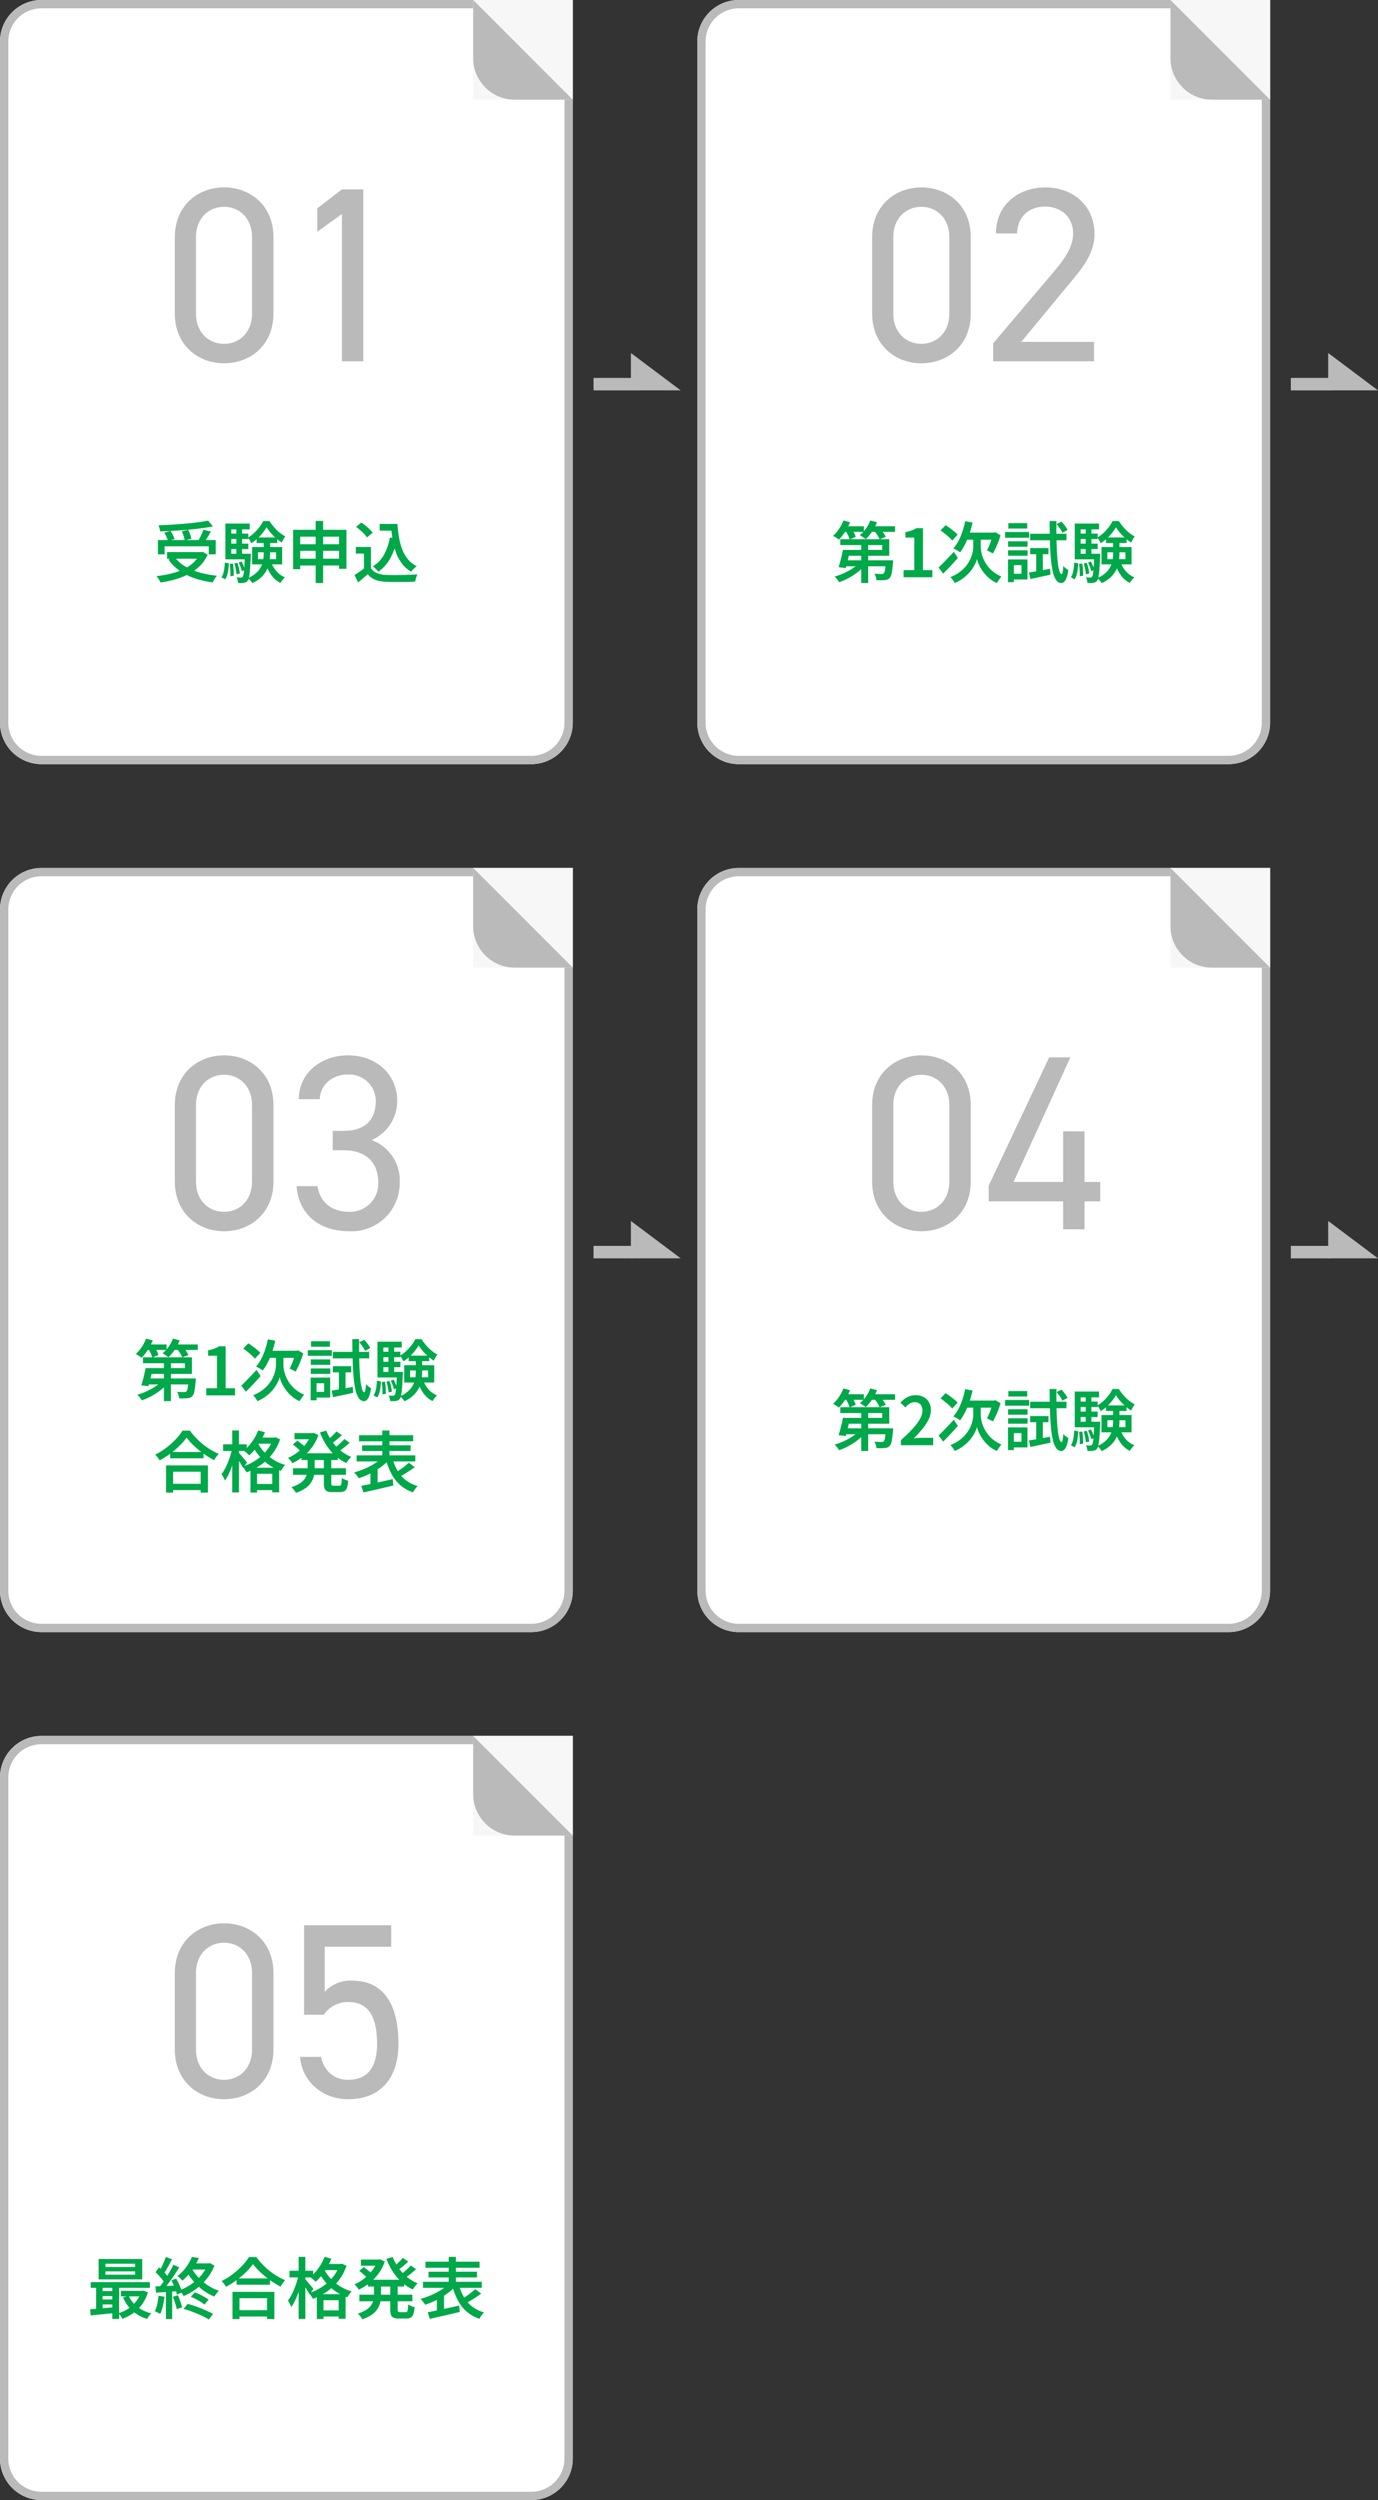
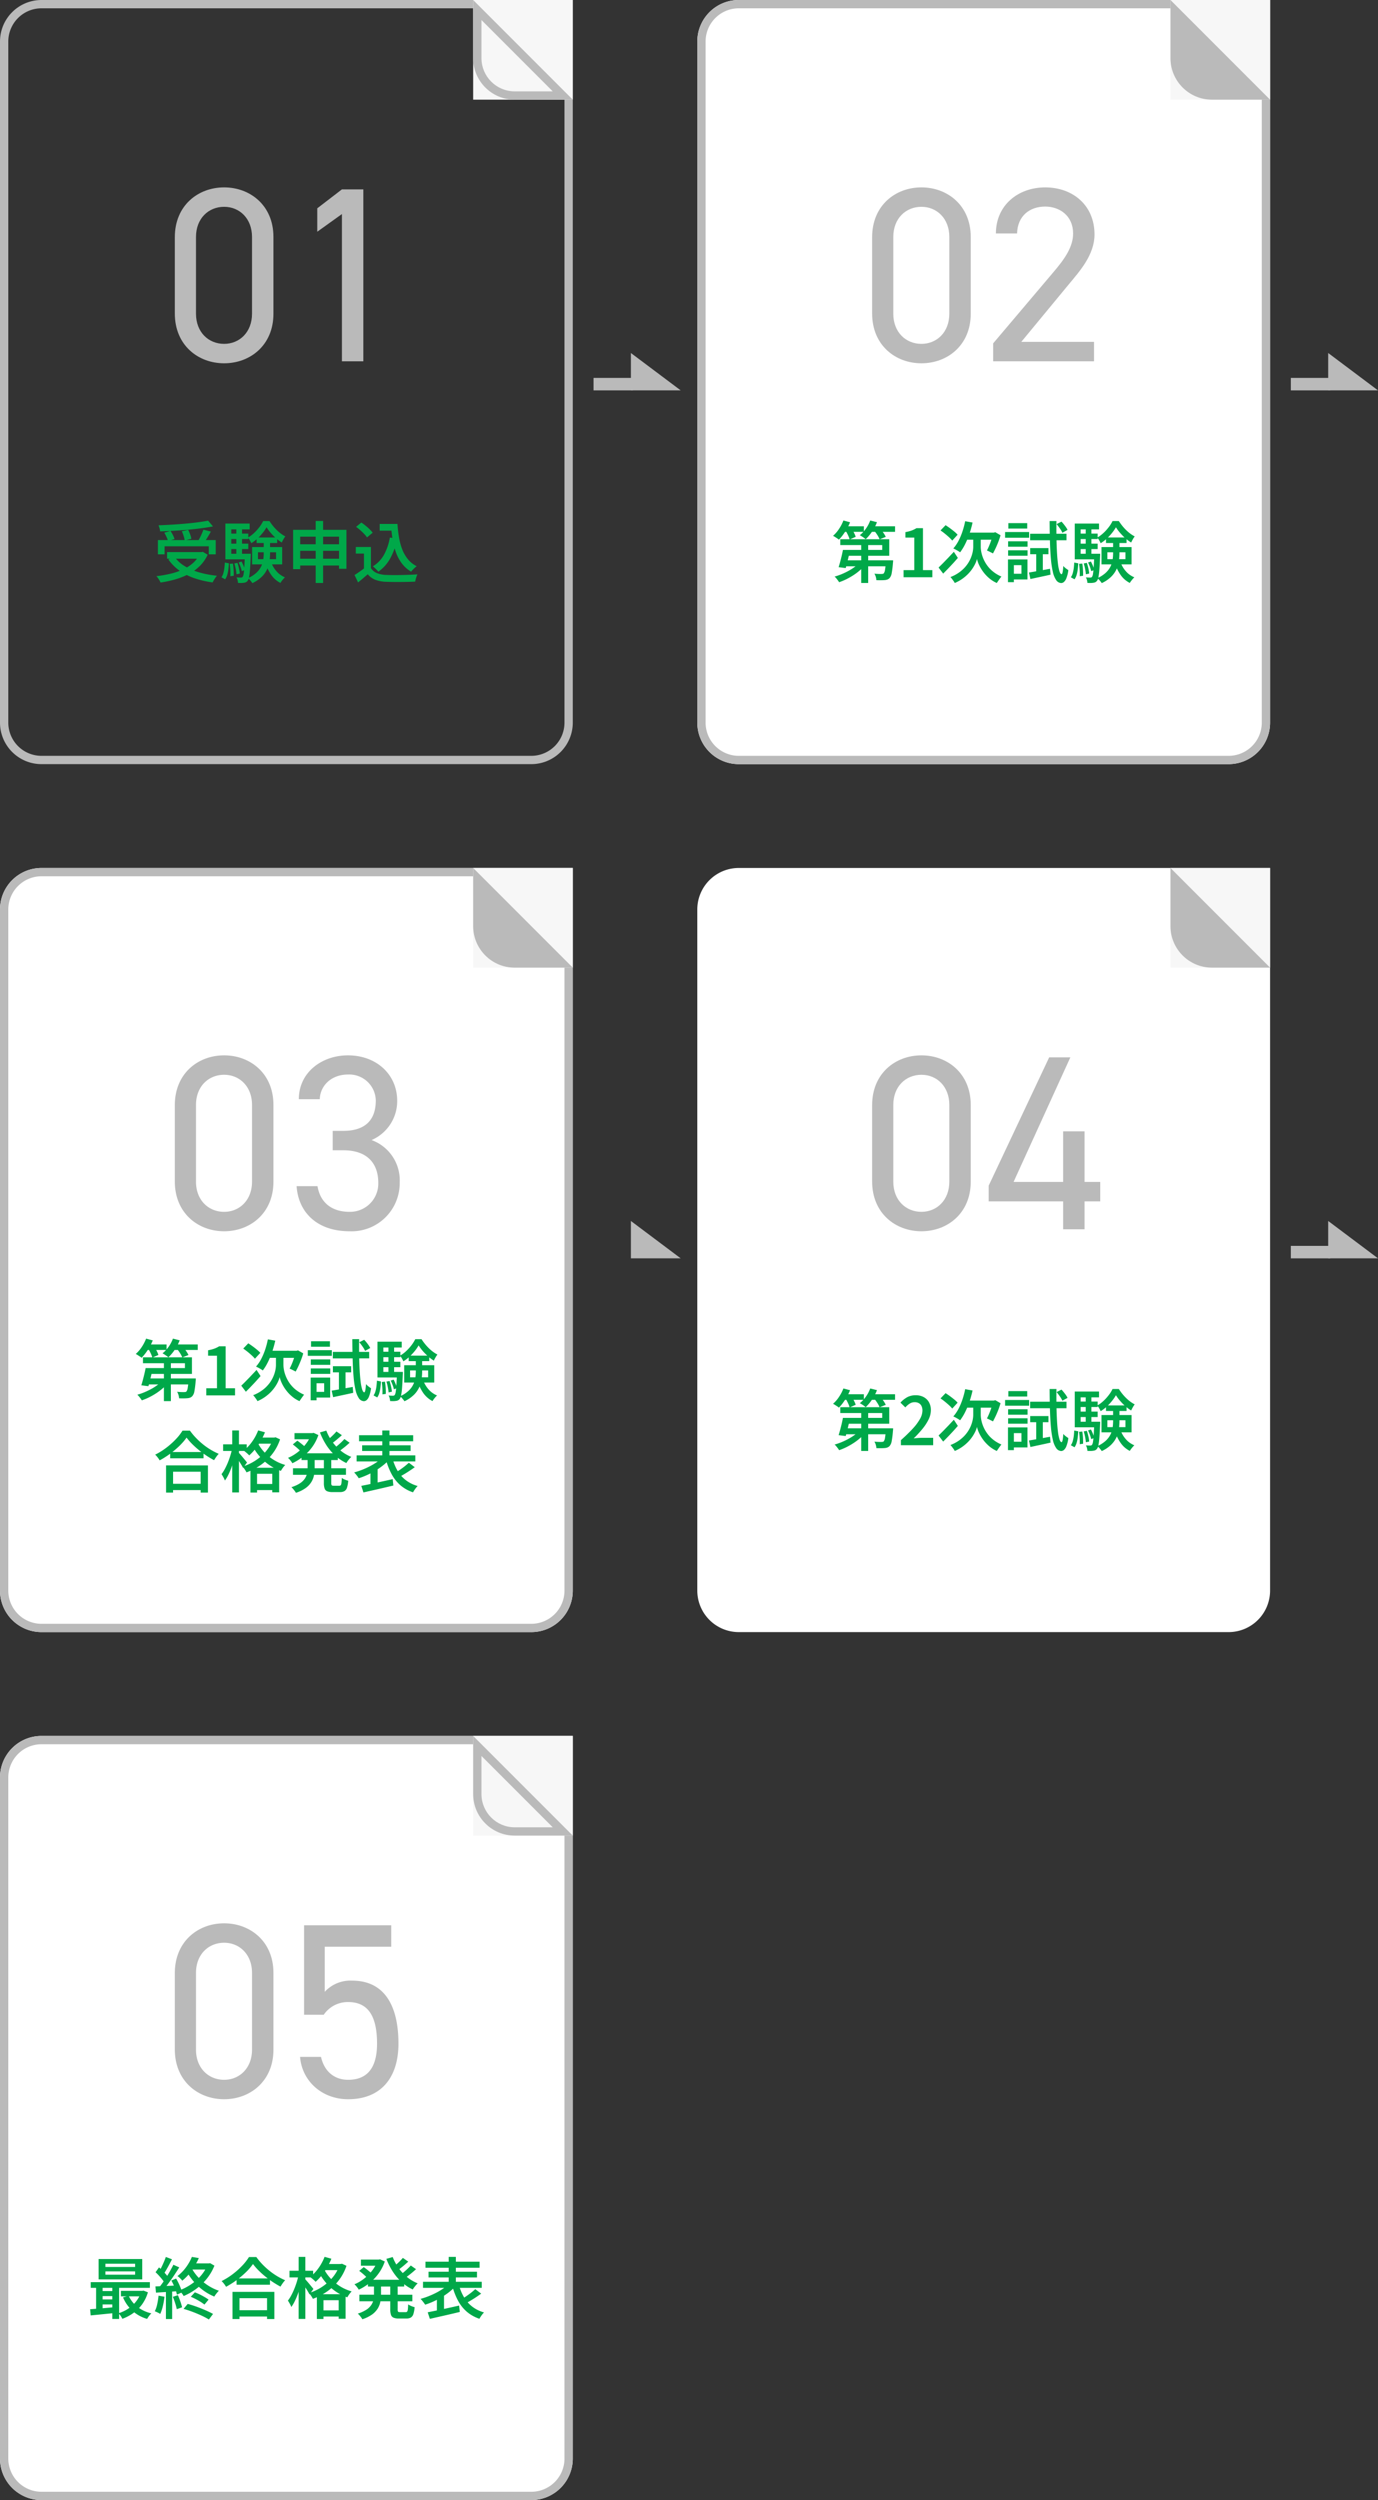
<svg xmlns="http://www.w3.org/2000/svg" width="332" height="602" viewBox="0 0 332 602">
  <rect x="0" y="0" width="332" height="602" fill="#333333" stroke="none" />
  <defs>
    <style>
      .cls-1 {
        fill: #fff;
        stroke-width: 2px;
      }

      .cls-1, .cls-6 {
        stroke: #bababa;
      }

      .cls-2 {
        fill: #f7f7f7;
      }

      .cls-3, .cls-5 {
        fill: #bababa;
      }

      .cls-4 {
        fill: #00a849;
      }

      .cls-6, .cls-8 {
        fill: none;
      }

      .cls-6 {
        stroke-width: 3px;
      }

      .cls-7, .cls-9 {
        stroke: none;
      }

      .cls-9 {
        fill: #bababa;
      }
    </style>
  </defs>
  <g id="グループ_325" data-name="グループ 325" transform="translate(-5800 -9725)">
    <g id="グループ_316" data-name="グループ 316" transform="translate(5769 -100)">
      <g id="グループ_95" data-name="グループ 95" transform="translate(-204 4107)">
        <g id="長方形_3" data-name="長方形 3" class="cls-1" transform="translate(235 5718)">
-           <path class="cls-7" d="M10,0H138a0,0,0,0,1,0,0V174a10,10,0,0,1-10,10H10A10,10,0,0,1,0,174V10A10,10,0,0,1,10,0Z" />
          <path class="cls-8" d="M10,1H137a0,0,0,0,1,0,0V174a9,9,0,0,1-9,9H10a9,9,0,0,1-9-9V10A9,9,0,0,1,10,1Z" />
        </g>
        <path id="パス_306" data-name="パス 306" class="cls-2" d="M0,0H24V24H0Z" transform="translate(349 5718)" />
        <g id="パス_301" data-name="パス 301" class="cls-3" transform="translate(349 5718)">
-           <path class="cls-7" d="M 21.586 23 L 10 23 C 5.037 23 1 18.963 1 14 L 1 2.414 L 21.586 23 Z" />
          <path class="cls-9" d="M 2 4.828 L 2 14 C 2 18.411 5.589 22 10 22 L 19.172 22 L 2 4.828 M 0 0 L 24 24 L 10 24 C 4.477 24 0 19.523 0 14 L 0 0 Z" />
        </g>
      </g>
      <path id="パス_1012" data-name="パス 1012" class="cls-4" d="M-30.956-8.951h13.934v3.432H-18.7V-7.458H-29.345v1.938h-1.611Zm2.211,2.891h8.577v1.584h-8.577Zm9.886-7.574,1.167,1.392q-1.313.251-2.866.453t-3.225.349q-1.672.147-3.361.245t-3.278.146a3.333,3.333,0,0,0-.142-.752,6.633,6.633,0,0,0-.243-.709q1.584-.059,3.232-.16t3.237-.24q1.589-.139,2.99-.325T-18.858-13.634Zm-10.561,2.9,1.493-.423a8.366,8.366,0,0,1,.586,1,5.887,5.887,0,0,1,.394.951l-1.574.471a5.775,5.775,0,0,0-.359-.97A9.884,9.884,0,0,0-29.42-10.733Zm4.234-.341,1.525-.342a10.517,10.517,0,0,1,.477,1.105,5.556,5.556,0,0,1,.29,1.047l-1.611.4a6.126,6.126,0,0,0-.25-1.063A10.151,10.151,0,0,0-25.185-11.075ZM-20-11.449l1.81.444q-.277.506-.581,1.016t-.6.967q-.3.458-.559.81l-1.4-.422q.239-.395.49-.882t.476-1Q-20.142-11.023-20-11.449Zm-.8,5.389h.364l.305-.064,1.162.7a9.24,9.24,0,0,1-1.88,2.7A11.127,11.127,0,0,1-23.491-.8,17.058,17.058,0,0,1-26.712.494a26.591,26.591,0,0,1-3.606.775,4.025,4.025,0,0,0-.257-.508q-.171-.295-.369-.573a3.616,3.616,0,0,0-.375-.455,28.106,28.106,0,0,0,3.5-.612,15.807,15.807,0,0,0,3.042-1.06,9.429,9.429,0,0,0,2.4-1.6A6.671,6.671,0,0,0-20.8-5.777Zm-6.145,1.146a8.131,8.131,0,0,0,2.4,2.209,14.132,14.132,0,0,0,3.484,1.514,23.991,23.991,0,0,0,4.335.822A3.957,3.957,0,0,0-17.1.113q-.2.294-.377.591t-.295.538A22.6,22.6,0,0,1-22.194.218,14.047,14.047,0,0,1-25.777-1.61,11.134,11.134,0,0,1-28.443-4.3Zm20.1-1.1v1.658h4.35V-6.013ZM-8.256-7.271h7.239V-3.1H-8.256Zm3.478-4.768a10.355,10.355,0,0,1-.936,1.359A12.438,12.438,0,0,1-6.985-9.32,9.625,9.625,0,0,1-8.457-8.195,5.632,5.632,0,0,0-8.815-8.9a5.26,5.26,0,0,0-.444-.661,8.091,8.091,0,0,0,1.477-1.1A11.182,11.182,0,0,0-6.5-12.085a8.478,8.478,0,0,0,.909-1.458h1.509A12.747,12.747,0,0,0-2.99-12.077a10.716,10.716,0,0,0,1.322,1.3,7.659,7.659,0,0,0,1.413.935,5.9,5.9,0,0,0-.463.709q-.238.42-.4.768A10.51,10.51,0,0,1-2.5-9.4a13.29,13.29,0,0,1-1.279-1.29A10.346,10.346,0,0,1-4.778-12.039Zm-.685,3.052h1.531V-5.81a13.721,13.721,0,0,1-.141,1.947,7.089,7.089,0,0,1-.573,1.937,6.222,6.222,0,0,1-1.278,1.8A8.2,8.2,0,0,1-8.194,1.415a3.564,3.564,0,0,0-.292-.4Q-8.671.789-8.872.567A2.724,2.724,0,0,0-9.243.216,7.537,7.537,0,0,0-7.212-1.1,5.174,5.174,0,0,0-6.079-2.605a5.619,5.619,0,0,0,.5-1.613,11.183,11.183,0,0,0,.12-1.613Zm1.706,5.13a6.822,6.822,0,0,0,1.3,2.331A5.464,5.464,0,0,0-.34.018,4.25,4.25,0,0,0-.725.411Q-.934.65-1.124.9a4.78,4.78,0,0,0-.313.468A6.078,6.078,0,0,1-3.684-.608,10.236,10.236,0,0,1-5.068-3.53ZM-7.173-9.58h4.949v1.332H-7.173Zm-6.714-.933h4.709V-9.2h-4.709Zm0,2.416h4.709v1.311h-4.709ZM-14.7-5.66h5.446v1.343H-14.7Zm2.641-6.477h1.375v7.221h-1.375Zm.559,8.582.695-.235a10,10,0,0,1,.485,1.05A6.521,6.521,0,0,1-10-1.748l-.738.278a6.965,6.965,0,0,0-.3-1.013A10.146,10.146,0,0,0-11.5-3.556Zm-1.04.229.754-.139a13.074,13.074,0,0,1,.37,1.339A8.149,8.149,0,0,1-11.222-.89l-.8.171A9.571,9.571,0,0,0-12.2-1.975,12.567,12.567,0,0,0-12.54-3.327Zm-1.12.106.77-.086a12.337,12.337,0,0,1,.173,1.531q.045.827.024,1.419l-.812.107a12.526,12.526,0,0,0-.008-1.432Q-13.559-2.506-13.66-3.22Zm-1.168-.32.968.187q-.032.731-.12,1.448A8.307,8.307,0,0,1-14.25-.572,3.45,3.45,0,0,1-14.756.492l-.888-.487a3.257,3.257,0,0,0,.451-.973,8.172,8.172,0,0,0,.248-1.226Q-14.86-2.859-14.828-3.541Zm.128-9.389h5.847v1.4h-4.424v6.788H-14.7ZM-10-5.66H-8.58v.225a3.462,3.462,0,0,1-.016.369q-.074,1.946-.168,3.152a16.37,16.37,0,0,1-.221,1.84A2.209,2.209,0,0,1-9.31.811a1.184,1.184,0,0,1-.406.369,1.466,1.466,0,0,1-.512.145,3.55,3.55,0,0,1-.624.053q-.384.006-.8-.016a3.71,3.71,0,0,0-.11-.69,2.346,2.346,0,0,0-.254-.647q.346.032.625.043t.429.011a.645.645,0,0,0,.242-.04.489.489,0,0,0,.189-.152,1.8,1.8,0,0,0,.221-.7q.093-.538.17-1.645T-10-5.414ZM1.619-11.42H14.466v9.38H12.684V-9.776H3.327v7.827H1.619ZM2.743-7.948h10.8v1.579H2.743ZM2.738-4.466H13.561v1.643H2.738Zm4.32-9.087H8.846V1.378H7.058Zm15.417.714h3.371v1.622H22.475Zm2.473,0h1.814a30.754,30.754,0,0,0,.386,3.316,14.538,14.538,0,0,0,.8,2.9A8.613,8.613,0,0,0,29.316-4.3,6.467,6.467,0,0,0,31.4-2.655a4.391,4.391,0,0,0-.458.369q-.254.23-.49.479a5.4,5.4,0,0,0-.4.463A7.642,7.642,0,0,1,27.93-3.19a9.831,9.831,0,0,1-1.416-2.486,15.943,15.943,0,0,1-.844-3,31.113,31.113,0,0,1-.423-3.386h-.3Zm-.023,3.271,1.767.251A15.959,15.959,0,0,1,25.05-4.6a9.711,9.711,0,0,1-2.89,3.266,4.382,4.382,0,0,0-.361-.412q-.238-.246-.5-.492a4.584,4.584,0,0,0-.465-.391,7.518,7.518,0,0,0,2.694-2.814A13.014,13.014,0,0,0,24.925-9.568Zm-4.56,2.276v5.837H18.69V-5.7H16.725v-1.59Zm0,5.087A3.05,3.05,0,0,0,21.814-1a6.485,6.485,0,0,0,2.216.439q.694.027,1.654.035T27.706-.54Q28.768-.559,29.779-.6t1.791-.1a5.451,5.451,0,0,0-.211.516q-.115.319-.2.645t-.136.589q-.71.037-1.622.059t-1.886.029q-.974.008-1.886-.005t-1.617-.04A8.127,8.127,0,0,1,21.45.618,4.477,4.477,0,0,1,19.6-.728q-.538.474-1.106.962t-1.224,1.01L16.42-.539q.554-.346,1.181-.78t1.2-.886Zm-3.577-9.937,1.269-1.028a11.982,11.982,0,0,1,1.026.752q.525.427.976.869a6.875,6.875,0,0,1,.728.821L19.42-9.592a5.56,5.56,0,0,0-.674-.835q-.435-.456-.949-.909A12.332,12.332,0,0,0,16.787-12.142Z" transform="translate(100 9964)" />
      <path id="パス_1013" data-name="パス 1013" class="cls-5" d="M-3.12-29.94c0-7.62-5.64-11.94-11.88-11.94s-11.88,4.32-11.88,12v18.36c0,7.68,5.64,12,11.88,12S-3.12-3.84-3.12-11.46Zm-5.16,0v18.48c0,4.44-3,7.26-6.72,7.26-3.78,0-6.78-2.82-6.78-7.26V-29.94c0-4.44,3-7.26,6.78-7.26C-11.28-37.2-8.28-34.38-8.28-29.94ZM18.54-41.4H13.38L7.44-36.84v5.64l5.94-4.26V0h5.16Z" transform="translate(100 9912)" />
    </g>
    <g id="グループ_318" data-name="グループ 318" transform="translate(5769 -100)">
      <g id="グループ_96" data-name="グループ 96" transform="translate(-36 4107)">
        <g id="長方形_3-2" data-name="長方形 3" class="cls-1" transform="translate(235 5718)">
          <path class="cls-7" d="M10,0H138a0,0,0,0,1,0,0V174a10,10,0,0,1-10,10H10A10,10,0,0,1,0,174V10A10,10,0,0,1,10,0Z" />
          <path class="cls-8" d="M10,1H137a0,0,0,0,1,0,0V174a9,9,0,0,1-9,9H10a9,9,0,0,1-9-9V10A9,9,0,0,1,10,1Z" />
        </g>
        <rect id="長方形_117" data-name="長方形 117" class="cls-2" width="24" height="24" transform="translate(349 5718)" />
        <g id="パス_301-2" data-name="パス 301" class="cls-3" transform="translate(349 5718)">
          <path class="cls-7" d="M 21.586 23 L 10 23 C 5.037 23 1 18.963 1 14 L 1 2.414 L 21.586 23 Z" />
          <path class="cls-9" d="M 2 4.828 L 2 14 C 2 18.411 5.589 22 10 22 L 19.172 22 L 2 4.828 M 0 0 L 24 24 L 10 24 C 4.477 24 0 19.523 0 14 L 0 0 Z" />
        </g>
      </g>
      <path id="パス_1014" data-name="パス 1014" class="cls-4" d="M-32.978-6.578h8.531V-7.746H-34.554V-9.158h11.8V-5.17H-32.978Zm-.937,0h1.724q-.149.731-.333,1.527t-.366,1.529q-.181.734-.352,1.31l-1.713-.214q.181-.561.371-1.268t.368-1.457Q-34.038-5.9-33.916-6.578Zm.538,2.5h10.271v1.439h-10.7Zm9.827,0h1.729l-.008.233a3.246,3.246,0,0,1-.035.4,22.5,22.5,0,0,1-.3,2.453A2.381,2.381,0,0,1-22.654.17a1.484,1.484,0,0,1-.524.366,2.3,2.3,0,0,1-.646.142q-.326.032-.872.04T-25.856.7A3.356,3.356,0,0,0-26-.113a2.951,2.951,0,0,0-.334-.755q.527.053,1,.069t.693.005a1.825,1.825,0,0,0,.323-.024.47.47,0,0,0,.232-.115,1.794,1.794,0,0,0,.308-.842,19.433,19.433,0,0,0,.229-2.094Zm-5.961-4.74h1.681v10.2h-1.681Zm-.363,5.238,1.333.589a10.222,10.222,0,0,1-1.263,1.3A13.929,13.929,0,0,1-31.357-.518a16.861,16.861,0,0,1-1.714.979,14.387,14.387,0,0,1-1.762.736,5.1,5.1,0,0,0-.305-.458q-.187-.254-.393-.5a3.485,3.485,0,0,0-.388-.4,14.208,14.208,0,0,0,1.727-.6,17.173,17.173,0,0,0,1.676-.807,12.492,12.492,0,0,0,1.487-.956A7.381,7.381,0,0,0-29.876-3.578Zm-4.075-8.691h5.082v1.332h-5.082Zm6.311,0h6.281v1.332H-27.64Zm-6.158-1.4,1.6.433a12.411,12.411,0,0,1-.755,1.56,14.97,14.97,0,0,1-.937,1.446,10.635,10.635,0,0,1-1,1.181,3.3,3.3,0,0,0-.407-.311q-.257-.171-.525-.34t-.471-.276a8.247,8.247,0,0,0,1.438-1.666A10.165,10.165,0,0,0-33.8-13.666Zm6.461,0,1.622.412a10.63,10.63,0,0,1-1.189,2.277,10.885,10.885,0,0,1-1.53,1.819,3.657,3.657,0,0,0-.41-.329q-.26-.185-.527-.356t-.476-.278A7.505,7.505,0,0,0-28.377-11.7,8.424,8.424,0,0,0-27.338-13.666Zm-5.927,2.435,1.381-.562a11.137,11.137,0,0,1,.614,1.051,6.169,6.169,0,0,1,.433,1.008L-32.3-9.1a5.981,5.981,0,0,0-.387-1.03Q-32.972-10.73-33.265-11.231Zm6.877-.005,1.413-.514a12.582,12.582,0,0,1,.786,1.026,6.739,6.739,0,0,1,.595,1.005l-1.493.583a5.569,5.569,0,0,0-.533-1.026A11.227,11.227,0,0,0-26.388-11.236ZM-19.3,0V-1.718h2.576V-9.552h-2.139v-1.317a9.063,9.063,0,0,0,1.495-.384A6.231,6.231,0,0,0-16.2-11.82h1.568v10.1h2.26V0Zm14.84-13.495,1.782.321a25.856,25.856,0,0,1-.768,2.734A19.7,19.7,0,0,1-4.466-7.986,12.5,12.5,0,0,1-5.682-6a3.984,3.984,0,0,0-.479-.324q-.3-.179-.615-.348t-.543-.265a8.884,8.884,0,0,0,1.235-1.8A14.986,14.986,0,0,0-5.123-11,19.986,19.986,0,0,0-4.462-13.495ZM-1.6-9.159h.889V-7.3a6.806,6.806,0,0,0,.131,1.2A8.089,8.089,0,0,0-.125-4.581a8.275,8.275,0,0,0,.88,1.62A7.66,7.66,0,0,0,2.181-1.424,8.637,8.637,0,0,0,4.268-.17q-.166.2-.375.487t-.4.57q-.2.281-.335.5A7.507,7.507,0,0,1,1.527.4,9.007,9.007,0,0,1,.259-.83,9.72,9.72,0,0,1-.68-2.146,8.763,8.763,0,0,1-1.3-3.393a6.208,6.208,0,0,1-.315-1.02A5.771,5.771,0,0,1-1.972-3.4a8.788,8.788,0,0,1-.686,1.231A9.31,9.31,0,0,1-3.7-.865,9.964,9.964,0,0,1-5.133.365,9.9,9.9,0,0,1-6.968,1.388,3.671,3.671,0,0,0-7.257.914Q-7.45.638-7.651.373a3.712,3.712,0,0,0-.361-.42,9.4,9.4,0,0,0,2.3-1.263A8.317,8.317,0,0,0-4.137-2.862a7.877,7.877,0,0,0,.976-1.644,7.834,7.834,0,0,0,.5-1.543,6.465,6.465,0,0,0,.144-1.235V-9.159ZM-10.871-2.34q.459-.437,1.061-1.048t1.277-1.317q.674-.707,1.341-1.427l.969,1.477Q-7.06-3.684-8-2.689T-9.763-.878Zm.474-8.937,1.215-1.263q.5.32,1.05.722t1.048.813a6.84,6.84,0,0,1,.8.762L-7.577-8.83a7.447,7.447,0,0,0-.757-.789q-.475-.437-1.018-.875T-10.4-11.277Zm6.431.528H2.781v1.707H-4.8Zm6.174,0H2.46l.332-.1,1.268.734q-.224.795-.533,1.59T2.884-7.015Q2.551-6.3,2.23-5.737q-.177-.1-.442-.233t-.535-.268Q.983-6.369.78-6.444q.261-.491.544-1.166t.522-1.4a11.093,11.093,0,0,0,.362-1.355Zm8.7,9.61q.981-.154,2.328-.4t2.749-.5l.113,1.418q-1.253.282-2.524.551t-2.312.5Zm.3-5.886h4.4v1.477h-4.4Zm-.02-3.447h8.759v1.563H11.189Zm6.374-2.321,1.183-.6a12.009,12.009,0,0,1,.836,1,5.942,5.942,0,0,1,.623.986l-1.242.69a6.1,6.1,0,0,0-.591-1.016Q17.967-12.319,17.562-12.793Zm-4.906,6.33h1.59v5.428l-1.59.31Zm3.227-7.08h1.643q-.027,2.153.008,4.072t.125,3.51q.09,1.591.242,2.757A10.179,10.179,0,0,0,18.267-1.4q.213.64.489.661.16.005.266-.525a10.586,10.586,0,0,0,.154-1.463,2.42,2.42,0,0,0,.375.388q.235.2.479.372l.367.257A8.127,8.127,0,0,1,19.918.243a2.255,2.255,0,0,1-.612.915,1.038,1.038,0,0,1-.614.24A1.524,1.524,0,0,1,17.467.692a5.613,5.613,0,0,1-.8-1.963,22.1,22.1,0,0,1-.467-3.1q-.163-1.819-.232-4.132T15.884-13.543Zm-10,4.881h4.689v1.311H5.881Zm.059-4.369h4.545v1.311H5.94Zm-.059,6.54h4.689V-5.18H5.881Zm-.725-4.4h5.788v1.37H5.156Zm1.469,6.6h3.924V.525H6.625V-.845H9.1V-2.918H6.625Zm-.776,0H7.272V1.185H5.849ZM29.8-6.013v1.658h4.35V-6.013ZM28.384-7.271h7.239V-3.1H28.384Zm3.478-4.768a10.355,10.355,0,0,1-.935,1.359A12.438,12.438,0,0,1,29.654-9.32a9.625,9.625,0,0,1-1.471,1.125,5.632,5.632,0,0,0-.358-.709,5.26,5.26,0,0,0-.444-.661,8.091,8.091,0,0,0,1.477-1.1,11.182,11.182,0,0,0,1.282-1.416,8.478,8.478,0,0,0,.909-1.458h1.509a12.747,12.747,0,0,0,1.093,1.466,10.716,10.716,0,0,0,1.322,1.3,7.659,7.659,0,0,0,1.413.935,5.9,5.9,0,0,0-.463.709q-.238.42-.4.768A10.51,10.51,0,0,1,34.137-9.4a13.29,13.29,0,0,1-1.279-1.29A10.346,10.346,0,0,1,31.861-12.039Zm-.685,3.052h1.531V-5.81a13.721,13.721,0,0,1-.141,1.947,7.089,7.089,0,0,1-.573,1.937,6.222,6.222,0,0,1-1.278,1.8,8.2,8.2,0,0,1-2.269,1.539,3.564,3.564,0,0,0-.292-.4q-.185-.225-.385-.447A2.724,2.724,0,0,0,27.4.216,7.537,7.537,0,0,0,29.428-1.1a5.174,5.174,0,0,0,1.133-1.509,5.618,5.618,0,0,0,.5-1.613,11.183,11.183,0,0,0,.12-1.613Zm1.706,5.13a6.822,6.822,0,0,0,1.3,2.331A5.464,5.464,0,0,0,36.3.018a4.251,4.251,0,0,0-.385.393q-.209.238-.4.493a4.78,4.78,0,0,0-.313.468A6.078,6.078,0,0,1,32.955-.608,10.236,10.236,0,0,1,31.572-3.53ZM29.467-9.58h4.949v1.332H29.467Zm-6.714-.933h4.708V-9.2H22.753Zm0,2.416h4.708v1.311H22.753ZM21.939-5.66h5.447v1.343H21.939Zm2.641-6.477h1.375v7.221H24.58Zm.559,8.582.695-.235a10,10,0,0,1,.485,1.05,6.521,6.521,0,0,1,.319.992L25.9-1.47a6.965,6.965,0,0,0-.3-1.013A10.146,10.146,0,0,0,25.139-3.556Zm-1.04.229.754-.139a13.074,13.074,0,0,1,.37,1.339A8.149,8.149,0,0,1,25.418-.89l-.8.171a9.571,9.571,0,0,0-.178-1.256A12.566,12.566,0,0,0,24.1-3.327Zm-1.12.106.77-.086a12.338,12.338,0,0,1,.173,1.531q.045.827.024,1.419l-.812.107a12.526,12.526,0,0,0-.008-1.432Q23.081-2.506,22.98-3.22Zm-1.169-.32.968.187q-.032.731-.12,1.448A8.307,8.307,0,0,1,22.39-.572,3.45,3.45,0,0,1,21.883.492L21,.005a3.257,3.257,0,0,0,.451-.973,8.172,8.172,0,0,0,.248-1.226Q21.779-2.859,21.811-3.541Zm.128-9.389h5.847v1.4H23.363v6.788H21.939Zm4.7,7.27H28.06v.225a3.462,3.462,0,0,1-.016.369q-.075,1.946-.168,3.152a16.37,16.37,0,0,1-.221,1.84,2.209,2.209,0,0,1-.325.886,1.184,1.184,0,0,1-.406.369,1.466,1.466,0,0,1-.512.145,3.55,3.55,0,0,1-.624.053q-.384.006-.8-.016a3.71,3.71,0,0,0-.11-.69,2.346,2.346,0,0,0-.254-.647q.346.032.625.043t.429.011a.645.645,0,0,0,.242-.04.489.489,0,0,0,.189-.152,1.8,1.8,0,0,0,.221-.7q.093-.538.17-1.645t.141-2.951Z" transform="translate(268 9964)" />
      <path id="パス_1015" data-name="パス 1015" class="cls-5" d="M-3.12-29.94c0-7.62-5.64-11.94-11.88-11.94s-11.88,4.32-11.88,12v18.36c0,7.68,5.64,12,11.88,12S-3.12-3.84-3.12-11.46Zm-5.16,0v18.48c0,4.44-3,7.26-6.72,7.26-3.78,0-6.78-2.82-6.78-7.26V-29.94c0-4.44,3-7.26,6.78-7.26C-11.28-37.2-8.28-34.38-8.28-29.94ZM26.58-4.68H9.06l11.4-13.8c2.64-3.18,6.24-7.14,6.24-12.06,0-7.08-5.28-11.34-11.88-11.34-6.48,0-11.88,4.26-11.88,11.1h5.1c.12-4.26,3.06-6.48,6.78-6.48,3.42,0,6.72,2.16,6.72,6.48,0,3.12-1.86,5.94-4.68,9.24L2.28-4.32V0h24.3Z" transform="translate(268 9912)" />
    </g>
    <g id="グループ_319" data-name="グループ 319" transform="translate(5565 2414)">
      <line id="線_2" data-name="線 2" class="cls-6" x2="9.5" transform="translate(378 7403.5)" />
      <path id="パス_308" data-name="パス 308" class="cls-5" d="M0,0,12,9H0Z" transform="translate(387 7396)" />
    </g>
    <g id="グループ_322" data-name="グループ 322" transform="translate(5733 2414)">
      <line id="線_2-2" data-name="線 2" class="cls-6" x2="9.5" transform="translate(378 7403.5)" />
      <path id="パス_308-2" data-name="パス 308" class="cls-5" d="M0,0,12,9H0Z" transform="translate(387 7396)" />
    </g>
    <g id="グループ_317" data-name="グループ 317" transform="translate(-678 79)">
      <g id="グループ_97" data-name="グループ 97" transform="translate(6243 4137)">
        <g id="長方形_3-3" data-name="長方形 3" class="cls-1" transform="translate(235 5718)">
          <path class="cls-7" d="M10,0H138a0,0,0,0,1,0,0V174a10,10,0,0,1-10,10H10A10,10,0,0,1,0,174V10A10,10,0,0,1,10,0Z" />
          <path class="cls-8" d="M10,1H137a0,0,0,0,1,0,0V174a9,9,0,0,1-9,9H10a9,9,0,0,1-9-9V10A9,9,0,0,1,10,1Z" />
        </g>
        <rect id="長方形_117-2" data-name="長方形 117" class="cls-2" width="24" height="24" transform="translate(349 5718)" />
        <g id="パス_301-3" data-name="パス 301" class="cls-3" transform="translate(349 5718)">
          <path class="cls-7" d="M 21.586 23 L 10 23 C 5.037 23 1 18.963 1 14 L 1 2.414 L 21.586 23 Z" />
          <path class="cls-9" d="M 2 4.828 L 2 14 C 2 18.411 5.589 22 10 22 L 19.172 22 L 2 4.828 M 0 0 L 24 24 L 10 24 C 4.477 24 0 19.523 0 14 L 0 0 Z" />
        </g>
      </g>
      <path id="パス_1016" data-name="パス 1016" class="cls-4" d="M-32.978-6.578h8.531V-7.746H-34.554V-9.158h11.8V-5.17H-32.978Zm-.937,0h1.724q-.149.731-.333,1.527t-.366,1.529q-.181.734-.352,1.31l-1.713-.214q.181-.561.371-1.268t.368-1.457Q-34.038-5.9-33.916-6.578Zm.538,2.5h10.271v1.439h-10.7Zm9.827,0h1.729l-.008.233a3.246,3.246,0,0,1-.035.4,22.5,22.5,0,0,1-.3,2.453A2.381,2.381,0,0,1-22.654.17a1.484,1.484,0,0,1-.524.366,2.3,2.3,0,0,1-.646.142q-.326.032-.872.04T-25.856.7A3.356,3.356,0,0,0-26-.113a2.951,2.951,0,0,0-.334-.755q.527.053,1,.069t.693.005a1.825,1.825,0,0,0,.323-.024.47.47,0,0,0,.232-.115,1.794,1.794,0,0,0,.308-.842,19.433,19.433,0,0,0,.229-2.094Zm-5.961-4.74h1.681v10.2h-1.681Zm-.363,5.238,1.333.589a10.222,10.222,0,0,1-1.263,1.3A13.929,13.929,0,0,1-31.357-.518a16.861,16.861,0,0,1-1.714.979,14.387,14.387,0,0,1-1.762.736,5.1,5.1,0,0,0-.305-.458q-.187-.254-.393-.5a3.485,3.485,0,0,0-.388-.4,14.208,14.208,0,0,0,1.727-.6,17.173,17.173,0,0,0,1.676-.807,12.492,12.492,0,0,0,1.487-.956A7.381,7.381,0,0,0-29.876-3.578Zm-4.075-8.691h5.082v1.332h-5.082Zm6.311,0h6.281v1.332H-27.64Zm-6.158-1.4,1.6.433a12.411,12.411,0,0,1-.755,1.56,14.97,14.97,0,0,1-.937,1.446,10.635,10.635,0,0,1-1,1.181,3.3,3.3,0,0,0-.407-.311q-.257-.171-.525-.34t-.471-.276a8.247,8.247,0,0,0,1.438-1.666A10.165,10.165,0,0,0-33.8-13.666Zm6.461,0,1.622.412a10.63,10.63,0,0,1-1.189,2.277,10.885,10.885,0,0,1-1.53,1.819,3.657,3.657,0,0,0-.41-.329q-.26-.185-.527-.356t-.476-.278A7.505,7.505,0,0,0-28.377-11.7,8.424,8.424,0,0,0-27.338-13.666Zm-5.927,2.435,1.381-.562a11.137,11.137,0,0,1,.614,1.051,6.169,6.169,0,0,1,.433,1.008L-32.3-9.1a5.981,5.981,0,0,0-.387-1.03Q-32.972-10.73-33.265-11.231Zm6.877-.005,1.413-.514a12.582,12.582,0,0,1,.786,1.026,6.739,6.739,0,0,1,.595,1.005l-1.493.583a5.569,5.569,0,0,0-.533-1.026A11.227,11.227,0,0,0-26.388-11.236ZM-19.3,0V-1.718h2.576V-9.552h-2.139v-1.317a9.063,9.063,0,0,0,1.495-.384A6.231,6.231,0,0,0-16.2-11.82h1.568v10.1h2.26V0Zm14.84-13.495,1.782.321a25.856,25.856,0,0,1-.768,2.734A19.7,19.7,0,0,1-4.466-7.986,12.5,12.5,0,0,1-5.682-6a3.984,3.984,0,0,0-.479-.324q-.3-.179-.615-.348t-.543-.265a8.884,8.884,0,0,0,1.235-1.8A14.986,14.986,0,0,0-5.123-11,19.986,19.986,0,0,0-4.462-13.495ZM-1.6-9.159h.889V-7.3a6.806,6.806,0,0,0,.131,1.2A8.089,8.089,0,0,0-.125-4.581a8.275,8.275,0,0,0,.88,1.62A7.66,7.66,0,0,0,2.181-1.424,8.637,8.637,0,0,0,4.268-.17q-.166.2-.375.487t-.4.57q-.2.281-.335.5A7.507,7.507,0,0,1,1.527.4,9.007,9.007,0,0,1,.259-.83,9.72,9.72,0,0,1-.68-2.146,8.763,8.763,0,0,1-1.3-3.393a6.208,6.208,0,0,1-.315-1.02A5.771,5.771,0,0,1-1.972-3.4a8.788,8.788,0,0,1-.686,1.231A9.31,9.31,0,0,1-3.7-.865,9.964,9.964,0,0,1-5.133.365,9.9,9.9,0,0,1-6.968,1.388,3.671,3.671,0,0,0-7.257.914Q-7.45.638-7.651.373a3.712,3.712,0,0,0-.361-.42,9.4,9.4,0,0,0,2.3-1.263A8.317,8.317,0,0,0-4.137-2.862a7.877,7.877,0,0,0,.976-1.644,7.834,7.834,0,0,0,.5-1.543,6.465,6.465,0,0,0,.144-1.235V-9.159ZM-10.871-2.34q.459-.437,1.061-1.048t1.277-1.317q.674-.707,1.341-1.427l.969,1.477Q-7.06-3.684-8-2.689T-9.763-.878Zm.474-8.937,1.215-1.263q.5.32,1.05.722t1.048.813a6.84,6.84,0,0,1,.8.762L-7.577-8.83a7.447,7.447,0,0,0-.757-.789q-.475-.437-1.018-.875T-10.4-11.277Zm6.431.528H2.781v1.707H-4.8Zm6.174,0H2.46l.332-.1,1.268.734q-.224.795-.533,1.59T2.884-7.015Q2.551-6.3,2.23-5.737q-.177-.1-.442-.233t-.535-.268Q.983-6.369.78-6.444q.261-.491.544-1.166t.522-1.4a11.093,11.093,0,0,0,.362-1.355Zm8.7,9.61q.981-.154,2.328-.4t2.749-.5l.113,1.418q-1.253.282-2.524.551t-2.312.5Zm.3-5.886h4.4v1.477h-4.4Zm-.02-3.447h8.759v1.563H11.189Zm6.374-2.321,1.183-.6a12.009,12.009,0,0,1,.836,1,5.942,5.942,0,0,1,.623.986l-1.242.69a6.1,6.1,0,0,0-.591-1.016Q17.967-12.319,17.562-12.793Zm-4.906,6.33h1.59v5.428l-1.59.31Zm3.227-7.08h1.643q-.027,2.153.008,4.072t.125,3.51q.09,1.591.242,2.757A10.179,10.179,0,0,0,18.267-1.4q.213.64.489.661.16.005.266-.525a10.586,10.586,0,0,0,.154-1.463,2.42,2.42,0,0,0,.375.388q.235.2.479.372l.367.257A8.127,8.127,0,0,1,19.918.243a2.255,2.255,0,0,1-.612.915,1.038,1.038,0,0,1-.614.24A1.524,1.524,0,0,1,17.467.692a5.613,5.613,0,0,1-.8-1.963,22.1,22.1,0,0,1-.467-3.1q-.163-1.819-.232-4.132T15.884-13.543Zm-10,4.881h4.689v1.311H5.881Zm.059-4.369h4.545v1.311H5.94Zm-.059,6.54h4.689V-5.18H5.881Zm-.725-4.4h5.788v1.37H5.156Zm1.469,6.6h3.924V.525H6.625V-.845H9.1V-2.918H6.625Zm-.776,0H7.272V1.185H5.849ZM29.8-6.013v1.658h4.35V-6.013ZM28.384-7.271h7.239V-3.1H28.384Zm3.478-4.768a10.355,10.355,0,0,1-.935,1.359A12.438,12.438,0,0,1,29.654-9.32a9.625,9.625,0,0,1-1.471,1.125,5.632,5.632,0,0,0-.358-.709,5.26,5.26,0,0,0-.444-.661,8.091,8.091,0,0,0,1.477-1.1,11.182,11.182,0,0,0,1.282-1.416,8.478,8.478,0,0,0,.909-1.458h1.509a12.747,12.747,0,0,0,1.093,1.466,10.716,10.716,0,0,0,1.322,1.3,7.659,7.659,0,0,0,1.413.935,5.9,5.9,0,0,0-.463.709q-.238.42-.4.768A10.51,10.51,0,0,1,34.137-9.4a13.29,13.29,0,0,1-1.279-1.29A10.346,10.346,0,0,1,31.861-12.039Zm-.685,3.052h1.531V-5.81a13.721,13.721,0,0,1-.141,1.947,7.089,7.089,0,0,1-.573,1.937,6.222,6.222,0,0,1-1.278,1.8,8.2,8.2,0,0,1-2.269,1.539,3.564,3.564,0,0,0-.292-.4q-.185-.225-.385-.447A2.724,2.724,0,0,0,27.4.216,7.537,7.537,0,0,0,29.428-1.1a5.174,5.174,0,0,0,1.133-1.509,5.618,5.618,0,0,0,.5-1.613,11.183,11.183,0,0,0,.12-1.613Zm1.706,5.13a6.822,6.822,0,0,0,1.3,2.331A5.464,5.464,0,0,0,36.3.018a4.251,4.251,0,0,0-.385.393q-.209.238-.4.493a4.78,4.78,0,0,0-.313.468A6.078,6.078,0,0,1,32.955-.608,10.236,10.236,0,0,1,31.572-3.53ZM29.467-9.58h4.949v1.332H29.467Zm-6.714-.933h4.708V-9.2H22.753Zm0,2.416h4.708v1.311H22.753ZM21.939-5.66h5.447v1.343H21.939Zm2.641-6.477h1.375v7.221H24.58Zm.559,8.582.695-.235a10,10,0,0,1,.485,1.05,6.521,6.521,0,0,1,.319.992L25.9-1.47a6.965,6.965,0,0,0-.3-1.013A10.146,10.146,0,0,0,25.139-3.556Zm-1.04.229.754-.139a13.074,13.074,0,0,1,.37,1.339A8.149,8.149,0,0,1,25.418-.89l-.8.171a9.571,9.571,0,0,0-.178-1.256A12.566,12.566,0,0,0,24.1-3.327Zm-1.12.106.77-.086a12.338,12.338,0,0,1,.173,1.531q.045.827.024,1.419l-.812.107a12.526,12.526,0,0,0-.008-1.432Q23.081-2.506,22.98-3.22Zm-1.169-.32.968.187q-.032.731-.12,1.448A8.307,8.307,0,0,1,22.39-.572,3.45,3.45,0,0,1,21.883.492L21,.005a3.257,3.257,0,0,0,.451-.973,8.172,8.172,0,0,0,.248-1.226Q21.779-2.859,21.811-3.541Zm.128-9.389h5.847v1.4H23.363v6.788H21.939Zm4.7,7.27H28.06v.225a3.462,3.462,0,0,1-.016.369q-.075,1.946-.168,3.152a16.37,16.37,0,0,1-.221,1.84,2.209,2.209,0,0,1-.325.886,1.184,1.184,0,0,1-.406.369,1.466,1.466,0,0,1-.512.145,3.55,3.55,0,0,1-.624.053q-.384.006-.8-.016a3.71,3.71,0,0,0-.11-.69,2.346,2.346,0,0,0-.254-.647q.346.032.625.043t.429.011a.645.645,0,0,0,.242-.04.489.489,0,0,0,.189-.152,1.8,1.8,0,0,0,.221-.7q.093-.538.17-1.645t.141-2.951ZM-28,13.635h8.042V15.15H-28Zm-.223,7.646h8.349V22.8h-8.349Zm-.766-4.418H-18.9V23.41H-20.66V18.384H-27.3V23.41h-1.686Zm4.94-6.7a13.868,13.868,0,0,1-1.669,1.94,21.1,21.1,0,0,1-2.247,1.911,21.161,21.161,0,0,1-2.572,1.634,4.6,4.6,0,0,0-.289-.455q-.182-.257-.388-.5a4.436,4.436,0,0,0-.4-.423,16.539,16.539,0,0,0,2.671-1.658,18.606,18.606,0,0,0,2.3-2.053,12.669,12.669,0,0,0,1.623-2.074h1.777a16,16,0,0,0,1.453,1.744,17.989,17.989,0,0,0,1.706,1.565,16.373,16.373,0,0,0,1.866,1.3,15.114,15.114,0,0,0,1.917.975,6.19,6.19,0,0,0-.6.736q-.289.409-.524.8A21.714,21.714,0,0,1-19.3,14.48q-.949-.632-1.831-1.354a21.063,21.063,0,0,1-1.631-1.479A13.187,13.187,0,0,1-24.048,10.159Zm16.993-.006h4.3v1.472h-4.3Zm-1.6,7.271h6.914v5.921H-3.4V18.875H-7.067V23.4h-1.59Zm.647,3.9H-2.5V22.8H-8.009ZM-6.8,8.431l1.638.455A15.781,15.781,0,0,1-6.2,11a16.5,16.5,0,0,1-1.31,1.91,12.228,12.228,0,0,1-1.446,1.539q-.139-.155-.38-.377t-.5-.436a5.423,5.423,0,0,0-.45-.343,10.208,10.208,0,0,0,2.021-2.141A11.95,11.95,0,0,0-6.8,8.431ZM-3.2,10.153h.3l.294-.064,1.081.5a11.826,11.826,0,0,1-1.328,2.763,12.225,12.225,0,0,1-1.879,2.235,13.377,13.377,0,0,1-2.3,1.723,15.555,15.555,0,0,1-2.574,1.227,6.572,6.572,0,0,0-.436-.725,4.328,4.328,0,0,0-.533-.661,12.3,12.3,0,0,0,2.384-1.021,12.324,12.324,0,0,0,2.135-1.507A10.609,10.609,0,0,0-4.338,12.7,8.756,8.756,0,0,0-3.2,10.431Zm-3.829,1.032A9.96,9.96,0,0,0-5.595,13.36,10.955,10.955,0,0,0-.276,16.75a5.5,5.5,0,0,0-.372.42,6.33,6.33,0,0,0-.383.525q-.177.27-.3.484a11.765,11.765,0,0,1-3.106-1.637A12.382,12.382,0,0,1-6.773,14.3a12.509,12.509,0,0,1-1.534-2.43Zm-8.217.6h5.691v1.595h-5.691Zm2.195-3.343h1.622V23.378h-1.622Zm-.038,4.425,1.006.342q-.187.96-.466,1.989t-.634,2.016a18.356,18.356,0,0,1-.767,1.835,9.629,9.629,0,0,1-.861,1.461,4.815,4.815,0,0,0-.366-.792q-.249-.444-.452-.755a8.469,8.469,0,0,0,.8-1.245,16.918,16.918,0,0,0,.722-1.538q.338-.821.6-1.668T-13.092,12.872Zm1.59.921q.144.139.432.467t.61.717l.594.719q.272.33.378.474l-.947,1.3q-.144-.288-.384-.691t-.514-.835q-.274-.432-.527-.816t-.429-.614Zm15.15.156h8.735v1.627H3.648ZM1.957,9.086h4.6v1.482h-4.6Zm-.368,8.463H14.352v1.579H1.589ZM5.952,9.086h.31l.3-.064,1.146.53A10.958,10.958,0,0,1,6.645,11.8a11.447,11.447,0,0,1-1.474,1.886A12.172,12.172,0,0,1,3.4,15.2a13.177,13.177,0,0,1-1.96,1.137,5.3,5.3,0,0,0-.476-.682,4.581,4.581,0,0,0-.573-.613A9.56,9.56,0,0,0,2.143,14.1a11.119,11.119,0,0,0,1.6-1.317,10.382,10.382,0,0,0,1.319-1.6,7.725,7.725,0,0,0,.895-1.794Zm-.846,5.671h1.7V17.52a9.305,9.305,0,0,1-.155,1.689,4.931,4.931,0,0,1-.616,1.622,5.106,5.106,0,0,1-1.358,1.456A8.449,8.449,0,0,1,2.3,23.462,3.675,3.675,0,0,0,2,23q-.19-.257-.4-.5a3.706,3.706,0,0,0-.393-.4,8.153,8.153,0,0,0,2.082-.946,4.11,4.11,0,0,0,1.173-1.138,3.6,3.6,0,0,0,.52-1.247,6.5,6.5,0,0,0,.128-1.279ZM9.62,8.479a11.429,11.429,0,0,0,1.4,2.625,11.3,11.3,0,0,0,2.047,2.191,9.68,9.68,0,0,0,2.575,1.517,3.6,3.6,0,0,0-.423.431q-.225.265-.431.538a4.753,4.753,0,0,0-.34.509A10.842,10.842,0,0,1,11.765,14.5,12.652,12.652,0,0,1,9.638,11.99,16.277,16.277,0,0,1,8.089,8.917ZM1.549,11.806l1.081-.9q.33.218.692.506t.7.562a6.123,6.123,0,0,1,.549.5L3.44,13.479a6.265,6.265,0,0,0-.514-.519q-.322-.3-.684-.6T1.549,11.806ZM12.062,8.682l1.3.9q-.624.576-1.325,1.154t-1.282.972l-1.033-.8q.373-.288.8-.671t.842-.8A9.891,9.891,0,0,0,12.062,8.682Zm1.909,1.829,1.263.889q-.645.6-1.4,1.2t-1.388,1.015l-1.038-.8q.4-.293.879-.693t.925-.826Q13.657,10.874,13.971,10.511Zm-4.94,4.321h1.783v6.262a.968.968,0,0,0,.1.542q.1.115.452.115h1.4a.4.4,0,0,0,.341-.144,1.2,1.2,0,0,0,.162-.549q.051-.405.083-1.183a3.439,3.439,0,0,0,.733.4,5.394,5.394,0,0,0,.814.275,7.116,7.116,0,0,1-.289,1.643,1.507,1.507,0,0,1-.6.843,2.042,2.042,0,0,1-1.074.246H11.067a3.148,3.148,0,0,1-1.256-.2,1.121,1.121,0,0,1-.609-.677A4.01,4.01,0,0,1,9.031,21.1Zm8.477-5.241H30.545v1.461H17.508Zm.742,2.422H29.921v1.375H18.25Zm-1.333,2.427H31.062V15.9H16.916ZM23.1,8.447H24.83v7.2H23.1Zm0,6.518,1.483.712A12.53,12.53,0,0,1,23.1,17a16.7,16.7,0,0,1-1.773,1.2,20.2,20.2,0,0,1-1.939,1,17.779,17.779,0,0,1-1.961.752,4.167,4.167,0,0,0-.316-.468q-.2-.26-.4-.508a5.375,5.375,0,0,0-.388-.426,17.925,17.925,0,0,0,1.912-.632,19.36,19.36,0,0,0,1.88-.853,15.173,15.173,0,0,0,1.672-1A8.523,8.523,0,0,0,23.091,14.964Zm2.478.263a11.744,11.744,0,0,0,1.217,2.939,7.908,7.908,0,0,0,1.977,2.246,8.43,8.43,0,0,0,2.854,1.407,4.232,4.232,0,0,0-.4.447q-.214.27-.4.557a5.909,5.909,0,0,0-.313.522,9.077,9.077,0,0,1-3.037-1.7,9.392,9.392,0,0,1-2.092-2.627A16.209,16.209,0,0,1,24,15.532Zm3.934.991,1.413,1.07q-.592.437-1.254.872t-1.306.818q-.645.384-1.21.677l-1.076-.926q.549-.325,1.175-.749t1.223-.887Q29.065,16.628,29.5,16.218ZM18.046,21.782q.96-.181,2.2-.442t2.625-.565q1.381-.3,2.741-.613l.16,1.542q-1.253.3-2.541.6t-2.48.567q-1.192.266-2.184.5Zm2.213-3.5,1.15-1.15.568.155v4.66H20.258Z" transform="translate(6547 9982)" />
      <path id="パス_1017" data-name="パス 1017" class="cls-5" d="M-3.12-29.94c0-7.62-5.64-11.94-11.88-11.94s-11.88,4.32-11.88,12v18.36c0,7.68,5.64,12,11.88,12S-3.12-3.84-3.12-11.46Zm-5.16,0v18.48c0,4.44-3,7.26-6.72,7.26-3.78,0-6.78-2.82-6.78-7.26V-29.94c0-4.44,3-7.26,6.78-7.26C-11.28-37.2-8.28-34.38-8.28-29.94ZM11.16-19.02h2.58c5.52,0,8.4,2.94,8.4,7.86a6.8,6.8,0,0,1-6.9,6.96c-4.92,0-7.2-2.82-7.74-6.18H2.46C2.88-4.14,7.32.48,15.24.48A11.59,11.59,0,0,0,27.3-11.28a10.293,10.293,0,0,0-6.78-10.2A10.227,10.227,0,0,0,26.7-30.9c0-6.36-4.98-10.98-11.88-10.98C8.64-41.88,3-37.86,3-31.32H8.04c.12-3.36,2.88-5.94,6.78-5.94a6.393,6.393,0,0,1,6.72,6.24c0,4.5-2.34,7.32-7.8,7.32H11.16Z" transform="translate(6547 9942)" />
    </g>
    <g id="グループ_320" data-name="グループ 320" transform="translate(-678 79)">
      <g id="グループ_98" data-name="グループ 98" transform="translate(6411 4137)">
        <g id="長方形_3-4" data-name="長方形 3" class="cls-1" transform="translate(235 5718)">
          <path class="cls-7" d="M10,0H138a0,0,0,0,1,0,0V174a10,10,0,0,1-10,10H10A10,10,0,0,1,0,174V10A10,10,0,0,1,10,0Z" />
-           <path class="cls-8" d="M10,1H137a0,0,0,0,1,0,0V174a9,9,0,0,1-9,9H10a9,9,0,0,1-9-9V10A9,9,0,0,1,10,1Z" />
        </g>
        <path id="パス_307" data-name="パス 307" class="cls-2" d="M0,0H24V24H0Z" transform="translate(349 5718)" />
        <g id="パス_301-4" data-name="パス 301" class="cls-3" transform="translate(349 5718)">
          <path class="cls-7" d="M 21.586 23 L 10 23 C 5.037 23 1 18.963 1 14 L 1 2.414 L 21.586 23 Z" />
          <path class="cls-9" d="M 2 4.828 L 2 14 C 2 18.411 5.589 22 10 22 L 19.172 22 L 2 4.828 M 0 0 L 24 24 L 10 24 C 4.477 24 0 19.523 0 14 L 0 0 Z" />
        </g>
      </g>
      <path id="パス_1018" data-name="パス 1018" class="cls-4" d="M-32.978-6.578h8.531V-7.746H-34.554V-9.158h11.8V-5.17H-32.978Zm-.937,0h1.724q-.149.731-.333,1.527t-.366,1.529q-.181.734-.352,1.31l-1.713-.214q.181-.561.371-1.268t.368-1.457Q-34.038-5.9-33.916-6.578Zm.538,2.5h10.271v1.439h-10.7Zm9.827,0h1.729l-.008.233a3.246,3.246,0,0,1-.035.4,22.5,22.5,0,0,1-.3,2.453A2.381,2.381,0,0,1-22.654.17a1.484,1.484,0,0,1-.524.366,2.3,2.3,0,0,1-.646.142q-.326.032-.872.04T-25.856.7A3.356,3.356,0,0,0-26-.113a2.951,2.951,0,0,0-.334-.755q.527.053,1,.069t.693.005a1.825,1.825,0,0,0,.323-.024.47.47,0,0,0,.232-.115,1.794,1.794,0,0,0,.308-.842,19.433,19.433,0,0,0,.229-2.094Zm-5.961-4.74h1.681v10.2h-1.681Zm-.363,5.238,1.333.589a10.222,10.222,0,0,1-1.263,1.3A13.929,13.929,0,0,1-31.357-.518a16.861,16.861,0,0,1-1.714.979,14.387,14.387,0,0,1-1.762.736,5.1,5.1,0,0,0-.305-.458q-.187-.254-.393-.5a3.485,3.485,0,0,0-.388-.4,14.208,14.208,0,0,0,1.727-.6,17.173,17.173,0,0,0,1.676-.807,12.492,12.492,0,0,0,1.487-.956A7.381,7.381,0,0,0-29.876-3.578Zm-4.075-8.691h5.082v1.332h-5.082Zm6.311,0h6.281v1.332H-27.64Zm-6.158-1.4,1.6.433a12.411,12.411,0,0,1-.755,1.56,14.97,14.97,0,0,1-.937,1.446,10.635,10.635,0,0,1-1,1.181,3.3,3.3,0,0,0-.407-.311q-.257-.171-.525-.34t-.471-.276a8.247,8.247,0,0,0,1.438-1.666A10.165,10.165,0,0,0-33.8-13.666Zm6.461,0,1.622.412a10.63,10.63,0,0,1-1.189,2.277,10.885,10.885,0,0,1-1.53,1.819,3.657,3.657,0,0,0-.41-.329q-.26-.185-.527-.356t-.476-.278A7.505,7.505,0,0,0-28.377-11.7,8.424,8.424,0,0,0-27.338-13.666Zm-5.927,2.435,1.381-.562a11.137,11.137,0,0,1,.614,1.051,6.169,6.169,0,0,1,.433,1.008L-32.3-9.1a5.981,5.981,0,0,0-.387-1.03Q-32.972-10.73-33.265-11.231Zm6.877-.005,1.413-.514a12.582,12.582,0,0,1,.786,1.026,6.739,6.739,0,0,1,.595,1.005l-1.493.583a5.569,5.569,0,0,0-.533-1.026A11.227,11.227,0,0,0-26.388-11.236ZM-19.947,0V-1.215q1.678-1.5,2.835-2.755a12.418,12.418,0,0,0,1.754-2.342,4.228,4.228,0,0,0,.6-2.022,2.542,2.542,0,0,0-.21-1.071,1.56,1.56,0,0,0-.631-.708,2,2,0,0,0-1.038-.25A2.172,2.172,0,0,0-17.861-10a5.106,5.106,0,0,0-1.02.895l-1.172-1.151a6.308,6.308,0,0,1,1.647-1.318,4.267,4.267,0,0,1,2.041-.459,3.94,3.94,0,0,1,1.916.446,3.179,3.179,0,0,1,1.271,1.249,3.782,3.782,0,0,1,.454,1.892A5.093,5.093,0,0,1-13.277-6.2a11.706,11.706,0,0,1-1.487,2.278,27.294,27.294,0,0,1-2.1,2.277q.459-.054.987-.094t.949-.04h2.757V0ZM-4.462-13.495l1.782.321a25.856,25.856,0,0,1-.768,2.734A19.7,19.7,0,0,1-4.466-7.986,12.5,12.5,0,0,1-5.682-6a3.984,3.984,0,0,0-.479-.324q-.3-.179-.615-.348t-.543-.265a8.884,8.884,0,0,0,1.235-1.8A14.986,14.986,0,0,0-5.123-11,19.986,19.986,0,0,0-4.462-13.495ZM-1.6-9.159h.889V-7.3a6.806,6.806,0,0,0,.131,1.2A8.089,8.089,0,0,0-.125-4.581a8.275,8.275,0,0,0,.88,1.62A7.66,7.66,0,0,0,2.181-1.424,8.637,8.637,0,0,0,4.268-.17q-.166.2-.375.487t-.4.57q-.2.281-.335.5A7.507,7.507,0,0,1,1.527.4,9.007,9.007,0,0,1,.259-.83,9.72,9.72,0,0,1-.68-2.146,8.763,8.763,0,0,1-1.3-3.393a6.208,6.208,0,0,1-.315-1.02A5.771,5.771,0,0,1-1.972-3.4a8.788,8.788,0,0,1-.686,1.231A9.31,9.31,0,0,1-3.7-.865,9.964,9.964,0,0,1-5.133.365,9.9,9.9,0,0,1-6.968,1.388,3.671,3.671,0,0,0-7.257.914Q-7.45.638-7.651.373a3.712,3.712,0,0,0-.361-.42,9.4,9.4,0,0,0,2.3-1.263A8.317,8.317,0,0,0-4.137-2.862a7.877,7.877,0,0,0,.976-1.644,7.834,7.834,0,0,0,.5-1.543,6.465,6.465,0,0,0,.144-1.235V-9.159ZM-10.871-2.34q.459-.437,1.061-1.048t1.277-1.317q.674-.707,1.341-1.427l.969,1.477Q-7.06-3.684-8-2.689T-9.763-.878Zm.474-8.937,1.215-1.263q.5.32,1.05.722t1.048.813a6.84,6.84,0,0,1,.8.762L-7.577-8.83a7.447,7.447,0,0,0-.757-.789q-.475-.437-1.018-.875T-10.4-11.277Zm6.431.528H2.781v1.707H-4.8Zm6.174,0H2.46l.332-.1,1.268.734q-.224.795-.533,1.59T2.884-7.015Q2.551-6.3,2.23-5.737q-.177-.1-.442-.233t-.535-.268Q.983-6.369.78-6.444q.261-.491.544-1.166t.522-1.4a11.093,11.093,0,0,0,.362-1.355Zm8.7,9.61q.981-.154,2.328-.4t2.749-.5l.113,1.418q-1.253.282-2.524.551t-2.312.5Zm.3-5.886h4.4v1.477h-4.4Zm-.02-3.447h8.759v1.563H11.189Zm6.374-2.321,1.183-.6a12.009,12.009,0,0,1,.836,1,5.942,5.942,0,0,1,.623.986l-1.242.69a6.1,6.1,0,0,0-.591-1.016Q17.967-12.319,17.562-12.793Zm-4.906,6.33h1.59v5.428l-1.59.31Zm3.227-7.08h1.643q-.027,2.153.008,4.072t.125,3.51q.09,1.591.242,2.757A10.179,10.179,0,0,0,18.267-1.4q.213.64.489.661.16.005.266-.525a10.586,10.586,0,0,0,.154-1.463,2.42,2.42,0,0,0,.375.388q.235.2.479.372l.367.257A8.127,8.127,0,0,1,19.918.243a2.255,2.255,0,0,1-.612.915,1.038,1.038,0,0,1-.614.24A1.524,1.524,0,0,1,17.467.692a5.613,5.613,0,0,1-.8-1.963,22.1,22.1,0,0,1-.467-3.1q-.163-1.819-.232-4.132T15.884-13.543Zm-10,4.881h4.689v1.311H5.881Zm.059-4.369h4.545v1.311H5.94Zm-.059,6.54h4.689V-5.18H5.881Zm-.725-4.4h5.788v1.37H5.156Zm1.469,6.6h3.924V.525H6.625V-.845H9.1V-2.918H6.625Zm-.776,0H7.272V1.185H5.849ZM29.8-6.013v1.658h4.35V-6.013ZM28.384-7.271h7.239V-3.1H28.384Zm3.478-4.768a10.355,10.355,0,0,1-.935,1.359A12.438,12.438,0,0,1,29.654-9.32a9.625,9.625,0,0,1-1.471,1.125,5.632,5.632,0,0,0-.358-.709,5.26,5.26,0,0,0-.444-.661,8.091,8.091,0,0,0,1.477-1.1,11.182,11.182,0,0,0,1.282-1.416,8.478,8.478,0,0,0,.909-1.458h1.509a12.747,12.747,0,0,0,1.093,1.466,10.716,10.716,0,0,0,1.322,1.3,7.659,7.659,0,0,0,1.413.935,5.9,5.9,0,0,0-.463.709q-.238.42-.4.768A10.51,10.51,0,0,1,34.137-9.4a13.29,13.29,0,0,1-1.279-1.29A10.346,10.346,0,0,1,31.861-12.039Zm-.685,3.052h1.531V-5.81a13.721,13.721,0,0,1-.141,1.947,7.089,7.089,0,0,1-.573,1.937,6.222,6.222,0,0,1-1.278,1.8,8.2,8.2,0,0,1-2.269,1.539,3.564,3.564,0,0,0-.292-.4q-.185-.225-.385-.447A2.724,2.724,0,0,0,27.4.216,7.537,7.537,0,0,0,29.428-1.1a5.174,5.174,0,0,0,1.133-1.509,5.618,5.618,0,0,0,.5-1.613,11.183,11.183,0,0,0,.12-1.613Zm1.706,5.13a6.822,6.822,0,0,0,1.3,2.331A5.464,5.464,0,0,0,36.3.018a4.251,4.251,0,0,0-.385.393q-.209.238-.4.493a4.78,4.78,0,0,0-.313.468A6.078,6.078,0,0,1,32.955-.608,10.236,10.236,0,0,1,31.572-3.53ZM29.467-9.58h4.949v1.332H29.467Zm-6.714-.933h4.708V-9.2H22.753Zm0,2.416h4.708v1.311H22.753ZM21.939-5.66h5.447v1.343H21.939Zm2.641-6.477h1.375v7.221H24.58Zm.559,8.582.695-.235a10,10,0,0,1,.485,1.05,6.521,6.521,0,0,1,.319.992L25.9-1.47a6.965,6.965,0,0,0-.3-1.013A10.146,10.146,0,0,0,25.139-3.556Zm-1.04.229.754-.139a13.074,13.074,0,0,1,.37,1.339A8.149,8.149,0,0,1,25.418-.89l-.8.171a9.571,9.571,0,0,0-.178-1.256A12.566,12.566,0,0,0,24.1-3.327Zm-1.12.106.77-.086a12.338,12.338,0,0,1,.173,1.531q.045.827.024,1.419l-.812.107a12.526,12.526,0,0,0-.008-1.432Q23.081-2.506,22.98-3.22Zm-1.169-.32.968.187q-.032.731-.12,1.448A8.307,8.307,0,0,1,22.39-.572,3.45,3.45,0,0,1,21.883.492L21,.005a3.257,3.257,0,0,0,.451-.973,8.172,8.172,0,0,0,.248-1.226Q21.779-2.859,21.811-3.541Zm.128-9.389h5.847v1.4H23.363v6.788H21.939Zm4.7,7.27H28.06v.225a3.462,3.462,0,0,1-.016.369q-.075,1.946-.168,3.152a16.37,16.37,0,0,1-.221,1.84,2.209,2.209,0,0,1-.325.886,1.184,1.184,0,0,1-.406.369,1.466,1.466,0,0,1-.512.145,3.55,3.55,0,0,1-.624.053q-.384.006-.8-.016a3.71,3.71,0,0,0-.11-.69,2.346,2.346,0,0,0-.254-.647q.346.032.625.043t.429.011a.645.645,0,0,0,.242-.04.489.489,0,0,0,.189-.152,1.8,1.8,0,0,0,.221-.7q.093-.538.17-1.645t.141-2.951Z" transform="translate(6715 9994)" />
      <path id="パス_1019" data-name="パス 1019" class="cls-5" d="M-3.12-29.94c0-7.62-5.64-11.94-11.88-11.94s-11.88,4.32-11.88,12v18.36c0,7.68,5.64,12,11.88,12S-3.12-3.84-3.12-11.46Zm-5.16,0v18.48c0,4.44-3,7.26-6.72,7.26-3.78,0-6.78-2.82-6.78-7.26V-29.94c0-4.44,3-7.26,6.78-7.26C-11.28-37.2-8.28-34.38-8.28-29.94ZM15.78-41.4,1.2-10.5v3.78H19.14V0H24.3V-6.72h3.78V-11.4H24.3V-23.58H19.14V-11.4H7.2l13.68-30Z" transform="translate(6715 9942)" />
    </g>
    <g id="グループ_321" data-name="グループ 321" transform="translate(5565 2623)">
-       <line id="線_2-3" data-name="線 2" class="cls-6" x2="9.5" transform="translate(378 7403.5)" />
      <path id="パス_308-3" data-name="パス 308" class="cls-5" d="M0,0,12,9H0Z" transform="translate(387 7396)" />
    </g>
    <g id="グループ_323" data-name="グループ 323" transform="translate(5733 2623)">
      <line id="線_2-4" data-name="線 2" class="cls-6" x2="9.5" transform="translate(378 7403.5)" />
      <path id="パス_308-4" data-name="パス 308" class="cls-5" d="M0,0,12,9H0Z" transform="translate(387 7396)" />
    </g>
    <g id="グループ_324" data-name="グループ 324" transform="translate(-1014 288)">
      <g id="グループ_99" data-name="グループ 99" transform="translate(6579 4137)">
        <g id="長方形_3-5" data-name="長方形 3" class="cls-1" transform="translate(235 5718)">
          <path class="cls-7" d="M10,0H138a0,0,0,0,1,0,0V174a10,10,0,0,1-10,10H10A10,10,0,0,1,0,174V10A10,10,0,0,1,10,0Z" />
          <path class="cls-8" d="M10,1H137a0,0,0,0,1,0,0V174a9,9,0,0,1-9,9H10a9,9,0,0,1-9-9V10A9,9,0,0,1,10,1Z" />
        </g>
        <rect id="長方形_117-3" data-name="長方形 117" class="cls-2" width="24" height="24" transform="translate(349 5718)" />
        <g id="パス_301-5" data-name="パス 301" class="cls-3" transform="translate(349 5718)">
-           <path class="cls-7" d="M 21.586 23 L 10 23 C 5.037 23 1 18.963 1 14 L 1 2.414 L 21.586 23 Z" />
          <path class="cls-9" d="M 2 4.828 L 2 14 C 2 18.411 5.589 22 10 22 L 19.172 22 L 2 4.828 M 0 0 L 24 24 L 10 24 C 4.477 24 0 19.523 0 14 L 0 0 Z" />
        </g>
      </g>
      <path id="パス_1021" data-name="パス 1021" class="cls-4" d="M-43.6-10.068v.8h7.152v-.8Zm0-1.839v.775h7.152v-.775Zm-1.649-1.134h10.519v4.9H-45.244Zm-1.893,5.567H-32.89V-6.1H-47.137Zm7.271,2.087H-34.5v1.327h-5.361Zm-4.921.058h3.725v1.209h-3.725Zm0,2.016h3.725v1.2h-3.725Zm6.8-.87a6.948,6.948,0,0,0,2.092,2.647A8.519,8.519,0,0,0-32.533.039,4.345,4.345,0,0,0-32.9.433q-.2.238-.369.49t-.284.455A8.956,8.956,0,0,1-37.084-.566a9.268,9.268,0,0,1-2.277-3.228Zm2.973-1.2h.305l.289-.054,1.06.407a9.371,9.371,0,0,1-1.4,2.9,9.266,9.266,0,0,1-2.121,2.1,11.2,11.2,0,0,1-2.637,1.385A4.588,4.588,0,0,0-39.93.647a4.373,4.373,0,0,0-.516-.634,8.854,8.854,0,0,0,1.8-.768A8.4,8.4,0,0,0-37.071-1.9a7.856,7.856,0,0,0,1.249-1.474,6.535,6.535,0,0,0,.809-1.762ZM-47.281-.958q.8-.053,1.806-.133t2.128-.181q1.123-.1,2.248-.2l.005,1.4L-44.3.253q-1.592.16-2.851.282Zm5.336-6.073H-40.3V1.388h-1.643Zm-3.9.032h1.568V-.465h-1.568Zm22.812,3.05.979-1.076q.581.218,1.2.523t1.171.627a9.743,9.743,0,0,1,.939.611l-1,1.188a9.236,9.236,0,0,0-.928-.651q-.555-.347-1.171-.669A13.067,13.067,0,0,0-23.03-3.948Zm-1.739,2.91,1-1.2q.784.213,1.626.5t1.658.616q.816.328,1.541.661t1.275.637l-1,1.344A16.932,16.932,0,0,0-20.4.6q-1.024-.48-2.167-.909T-24.768-1.038Zm2-12.515,1.675.284a18.591,18.591,0,0,1-1.6,2.844,12.433,12.433,0,0,1-2.39,2.6,2.826,2.826,0,0,0-.326-.391q-.209-.214-.428-.412a2.3,2.3,0,0,0-.412-.3,10.041,10.041,0,0,0,1.541-1.456,11.733,11.733,0,0,0,1.157-1.605A10.8,10.8,0,0,0-22.769-13.553Zm.154,1.567h4.082v1.477h-4.815Zm3.611,0h.332l.284-.064,1.055.6A12.145,12.145,0,0,1-19.2-8.274a13.868,13.868,0,0,1-2.59,2.462,14.731,14.731,0,0,1-2.966,1.685,3.031,3.031,0,0,0-.281-.46q-.185-.257-.393-.506a2.913,2.913,0,0,0-.38-.388,13.7,13.7,0,0,0,2.833-1.458,11.9,11.9,0,0,0,2.392-2.109A8.669,8.669,0,0,0-19-11.687Zm-3.8,1.165a10.233,10.233,0,0,0,1.626,2.238A12.506,12.506,0,0,0-18.918-6.7a11.97,11.97,0,0,0,2.653,1.3,4.332,4.332,0,0,0-.391.415q-.209.249-.4.509A5.2,5.2,0,0,0-17.367-4a12.65,12.65,0,0,1-2.72-1.538A13.723,13.723,0,0,1-22.4-7.708a14.2,14.2,0,0,1-1.768-2.626Zm-6.24-2.721,1.488.567q-.315.6-.662,1.248t-.685,1.24q-.339.589-.648,1.032l-1.151-.5q.3-.48.6-1.1t.589-1.278Q-29.228-12.993-29.048-13.542Zm1.825,1.878,1.407.637q-.566.912-1.243,1.92t-1.36,1.933q-.683.925-1.3,1.624l-1.011-.562q.448-.544.931-1.232t.955-1.437q.472-.749.888-1.5T-27.223-11.665Zm-4.3,1.8.83-1.162q.432.363.877.808t.821.883a5.009,5.009,0,0,1,.578.8l-.894,1.322a5.736,5.736,0,0,0-.562-.848q-.365-.469-.8-.944T-31.527-9.87Zm3.809,1.993,1.145-.471q.314.523.6,1.128t.509,1.176a6.29,6.29,0,0,1,.312,1.025l-1.231.551a6.541,6.541,0,0,0-.288-1.046q-.208-.587-.48-1.209T-27.718-7.877Zm-3.84,1.416q1.089-.032,2.593-.1L-25.9-6.69l-.016,1.37q-1.467.1-2.908.2l-2.593.171Zm4.2,2.511,1.215-.391q.3.683.589,1.5a12.64,12.64,0,0,1,.419,1.416l-1.279.455A11.509,11.509,0,0,0-26.8-2.417Q-27.068-3.251-27.356-3.95ZM-30.8-4.218l1.434.257a18.867,18.867,0,0,1-.4,2.254,10.474,10.474,0,0,1-.621,1.88,3.708,3.708,0,0,0-.385-.217q-.241-.121-.495-.238a4.027,4.027,0,0,0-.436-.177,7.046,7.046,0,0,0,.583-1.728A19.157,19.157,0,0,0-30.8-4.218Zm1.776-1.509h1.5V1.409h-1.5ZM-12-8.365h8.042V-6.85H-12Zm-.223,7.647h8.349V.8h-8.349Zm-.766-4.418H-2.9V1.41H-4.66V-3.616H-11.3V1.41h-1.686Zm4.94-6.7A13.868,13.868,0,0,1-9.717-9.9a21.1,21.1,0,0,1-2.247,1.911,21.161,21.161,0,0,1-2.572,1.634,4.6,4.6,0,0,0-.289-.455q-.182-.257-.388-.5a4.436,4.436,0,0,0-.4-.423,16.539,16.539,0,0,0,2.672-1.658,18.606,18.606,0,0,0,2.3-2.053,12.669,12.669,0,0,0,1.623-2.074H-7.24a16,16,0,0,0,1.453,1.744A17.989,17.989,0,0,0-4.08-10.212a16.373,16.373,0,0,0,1.866,1.3A15.113,15.113,0,0,0-.3-7.934,6.19,6.19,0,0,0-.9-7.2q-.289.41-.524.8A21.714,21.714,0,0,1-3.3-7.52q-.949-.632-1.831-1.354a21.063,21.063,0,0,1-1.631-1.479A13.187,13.187,0,0,1-8.048-11.841Zm16.993-.006h4.3v1.472h-4.3Zm-1.6,7.271h6.914V1.345H12.6V-3.125H8.933V1.4H7.343Zm.648,3.9H13.5V.8H7.991ZM9.2-13.569l1.638.455A15.781,15.781,0,0,1,9.8-11a16.5,16.5,0,0,1-1.31,1.91A12.228,12.228,0,0,1,7.043-7.555q-.139-.155-.38-.377t-.5-.436a5.423,5.423,0,0,0-.45-.343,10.208,10.208,0,0,0,2.021-2.141A11.95,11.95,0,0,0,9.2-13.569ZM12.8-11.847h.3l.294-.064,1.081.5a11.826,11.826,0,0,1-1.328,2.763,12.225,12.225,0,0,1-1.879,2.235,13.377,13.377,0,0,1-2.3,1.723A15.555,15.555,0,0,1,6.392-3.459a6.572,6.572,0,0,0-.436-.725,4.328,4.328,0,0,0-.533-.661A12.3,12.3,0,0,0,7.808-5.866,12.324,12.324,0,0,0,9.943-7.373,10.609,10.609,0,0,0,11.662-9.3,8.756,8.756,0,0,0,12.8-11.569ZM8.968-10.815A9.96,9.96,0,0,0,10.405-8.64a10.9,10.9,0,0,0,2.272,2,10.9,10.9,0,0,0,3.047,1.394,5.5,5.5,0,0,0-.372.42,6.33,6.33,0,0,0-.383.525q-.177.27-.3.484a11.765,11.765,0,0,1-3.106-1.637A12.382,12.382,0,0,1,9.227-7.7a12.509,12.509,0,0,1-1.534-2.43Zm-8.217.6H6.443v1.595H.751Zm2.2-3.343H4.568V1.378H2.946ZM2.908-9.128l1.006.342q-.186.96-.466,1.989T2.814-4.781a18.356,18.356,0,0,1-.767,1.835,9.629,9.629,0,0,1-.861,1.461,4.815,4.815,0,0,0-.366-.792Q.57-2.722.367-3.032a8.469,8.469,0,0,0,.8-1.245,16.918,16.918,0,0,0,.722-1.537q.338-.821.6-1.668T2.908-9.128Zm1.59.921q.144.139.432.467t.61.717l.594.719q.272.33.378.474l-.947,1.3q-.144-.288-.384-.691t-.514-.834q-.274-.432-.527-.816t-.429-.614Zm15.15.156h8.735v1.627H19.649Zm-1.692-4.862h4.6v1.482h-4.6Zm-.368,8.463H30.352v1.579H17.589Zm4.363-8.463h.31l.3-.064,1.146.53A10.958,10.958,0,0,1,22.645-10.2a11.447,11.447,0,0,1-1.474,1.886A12.172,12.172,0,0,1,19.4-6.8a13.177,13.177,0,0,1-1.96,1.137,5.3,5.3,0,0,0-.476-.682,4.581,4.581,0,0,0-.573-.613A9.56,9.56,0,0,0,18.143-7.9a11.119,11.119,0,0,0,1.6-1.317,10.382,10.382,0,0,0,1.319-1.6,7.725,7.725,0,0,0,.895-1.794Zm-.846,5.671h1.7V-4.48a9.305,9.305,0,0,1-.155,1.689,4.931,4.931,0,0,1-.616,1.622A5.106,5.106,0,0,1,20.681.287,8.449,8.449,0,0,1,18.3,1.462,3.675,3.675,0,0,0,18,1q-.19-.257-.4-.5A3.706,3.706,0,0,0,17.2.1a8.153,8.153,0,0,0,2.082-.946,4.11,4.11,0,0,0,1.173-1.138,3.6,3.6,0,0,0,.52-1.247,6.5,6.5,0,0,0,.128-1.279Zm4.514-6.278a11.429,11.429,0,0,0,1.4,2.625,11.3,11.3,0,0,0,2.047,2.191,9.68,9.68,0,0,0,2.575,1.517,3.6,3.6,0,0,0-.423.431q-.225.265-.431.538a4.753,4.753,0,0,0-.34.509A10.842,10.842,0,0,1,27.765-7.5a12.651,12.651,0,0,1-2.127-2.512,16.277,16.277,0,0,1-1.549-3.073Zm-8.071,3.328,1.081-.9q.33.218.692.506t.7.562a6.123,6.123,0,0,1,.549.5L19.44-8.521a6.265,6.265,0,0,0-.514-.519q-.322-.3-.684-.6T17.549-10.194Zm10.513-3.124,1.3.9q-.624.576-1.325,1.154t-1.282.972l-1.033-.8q.373-.288.8-.671t.842-.8A9.89,9.89,0,0,0,28.062-13.318Zm1.909,1.829,1.263.889q-.645.6-1.4,1.2T28.441-8.383l-1.038-.8q.4-.293.879-.693t.925-.826Q29.657-11.126,29.971-11.489Zm-4.94,4.321h1.783V-.906a.968.968,0,0,0,.1.542q.1.115.452.115h1.4A.4.4,0,0,0,29.1-.393a1.2,1.2,0,0,0,.162-.549q.051-.405.083-1.183a3.439,3.439,0,0,0,.733.4,5.394,5.394,0,0,0,.814.275A7.116,7.116,0,0,1,30.6.193a1.507,1.507,0,0,1-.6.843,2.042,2.042,0,0,1-1.074.245H27.067a3.148,3.148,0,0,1-1.256-.2A1.121,1.121,0,0,1,25.2.407,4.01,4.01,0,0,1,25.031-.9Zm8.477-5.241H46.545v1.461H33.508Zm.741,2.422H45.921v1.375H34.25ZM32.916-7.561H47.062V-6.1H32.916ZM39.1-13.553H40.83v7.2H39.1Zm0,6.518,1.483.712A12.53,12.53,0,0,1,39.1-5a16.7,16.7,0,0,1-1.773,1.2,20.2,20.2,0,0,1-1.939,1,17.779,17.779,0,0,1-1.96.752,4.167,4.167,0,0,0-.316-.468q-.2-.26-.4-.508a5.375,5.375,0,0,0-.388-.426,17.925,17.925,0,0,0,1.912-.632,19.36,19.36,0,0,0,1.88-.853,15.172,15.172,0,0,0,1.672-1A8.523,8.523,0,0,0,39.091-7.036Zm2.478.263a11.744,11.744,0,0,0,1.217,2.939,7.908,7.908,0,0,0,1.977,2.246A8.43,8.43,0,0,0,47.618-.18a4.232,4.232,0,0,0-.4.447q-.214.27-.4.557a5.91,5.91,0,0,0-.313.522,9.077,9.077,0,0,1-3.037-1.7A9.392,9.392,0,0,1,41.37-2.985,16.209,16.209,0,0,1,40-6.468Zm3.934.991,1.414,1.07q-.592.437-1.254.872t-1.306.818q-.645.384-1.21.677L42.07-3.272q.549-.325,1.175-.749t1.223-.888Q45.065-5.371,45.5-5.782ZM34.046-.218q.96-.181,2.2-.442t2.625-.565q1.382-.3,2.742-.613L41.776-.3q-1.253.3-2.541.6t-2.48.567q-1.192.266-2.185.5Zm2.213-3.5,1.15-1.15.568.155V-.055H36.258Z" transform="translate(6883 9994)" />
      <path id="パス_1020" data-name="パス 1020" class="cls-5" d="M-3.12-29.94c0-7.62-5.64-11.94-11.88-11.94s-11.88,4.32-11.88,12v18.36c0,7.68,5.64,12,11.88,12S-3.12-3.84-3.12-11.46Zm-5.16,0v18.48c0,4.44-3,7.26-6.72,7.26-3.78,0-6.78-2.82-6.78-7.26V-29.94c0-4.44,3-7.26,6.78-7.26C-11.28-37.2-8.28-34.38-8.28-29.94Zm23.16,7.02c4.92,0,6.96,3.54,6.96,10.02,0,6.24-2.7,8.7-6.96,8.7-3.36,0-5.76-2.04-6.54-5.52H3.3C3.72-4.02,8.46.48,14.88.48,22.8.48,27-4.74,27-12.9c0-9.3-3.48-15.18-11.16-15.18a8.384,8.384,0,0,0-6.6,2.7V-36.24H25.26V-41.4h-21v21.54H9A6.993,6.993,0,0,1,14.88-22.92Z" transform="translate(6883 9942)" />
    </g>
  </g>
</svg>